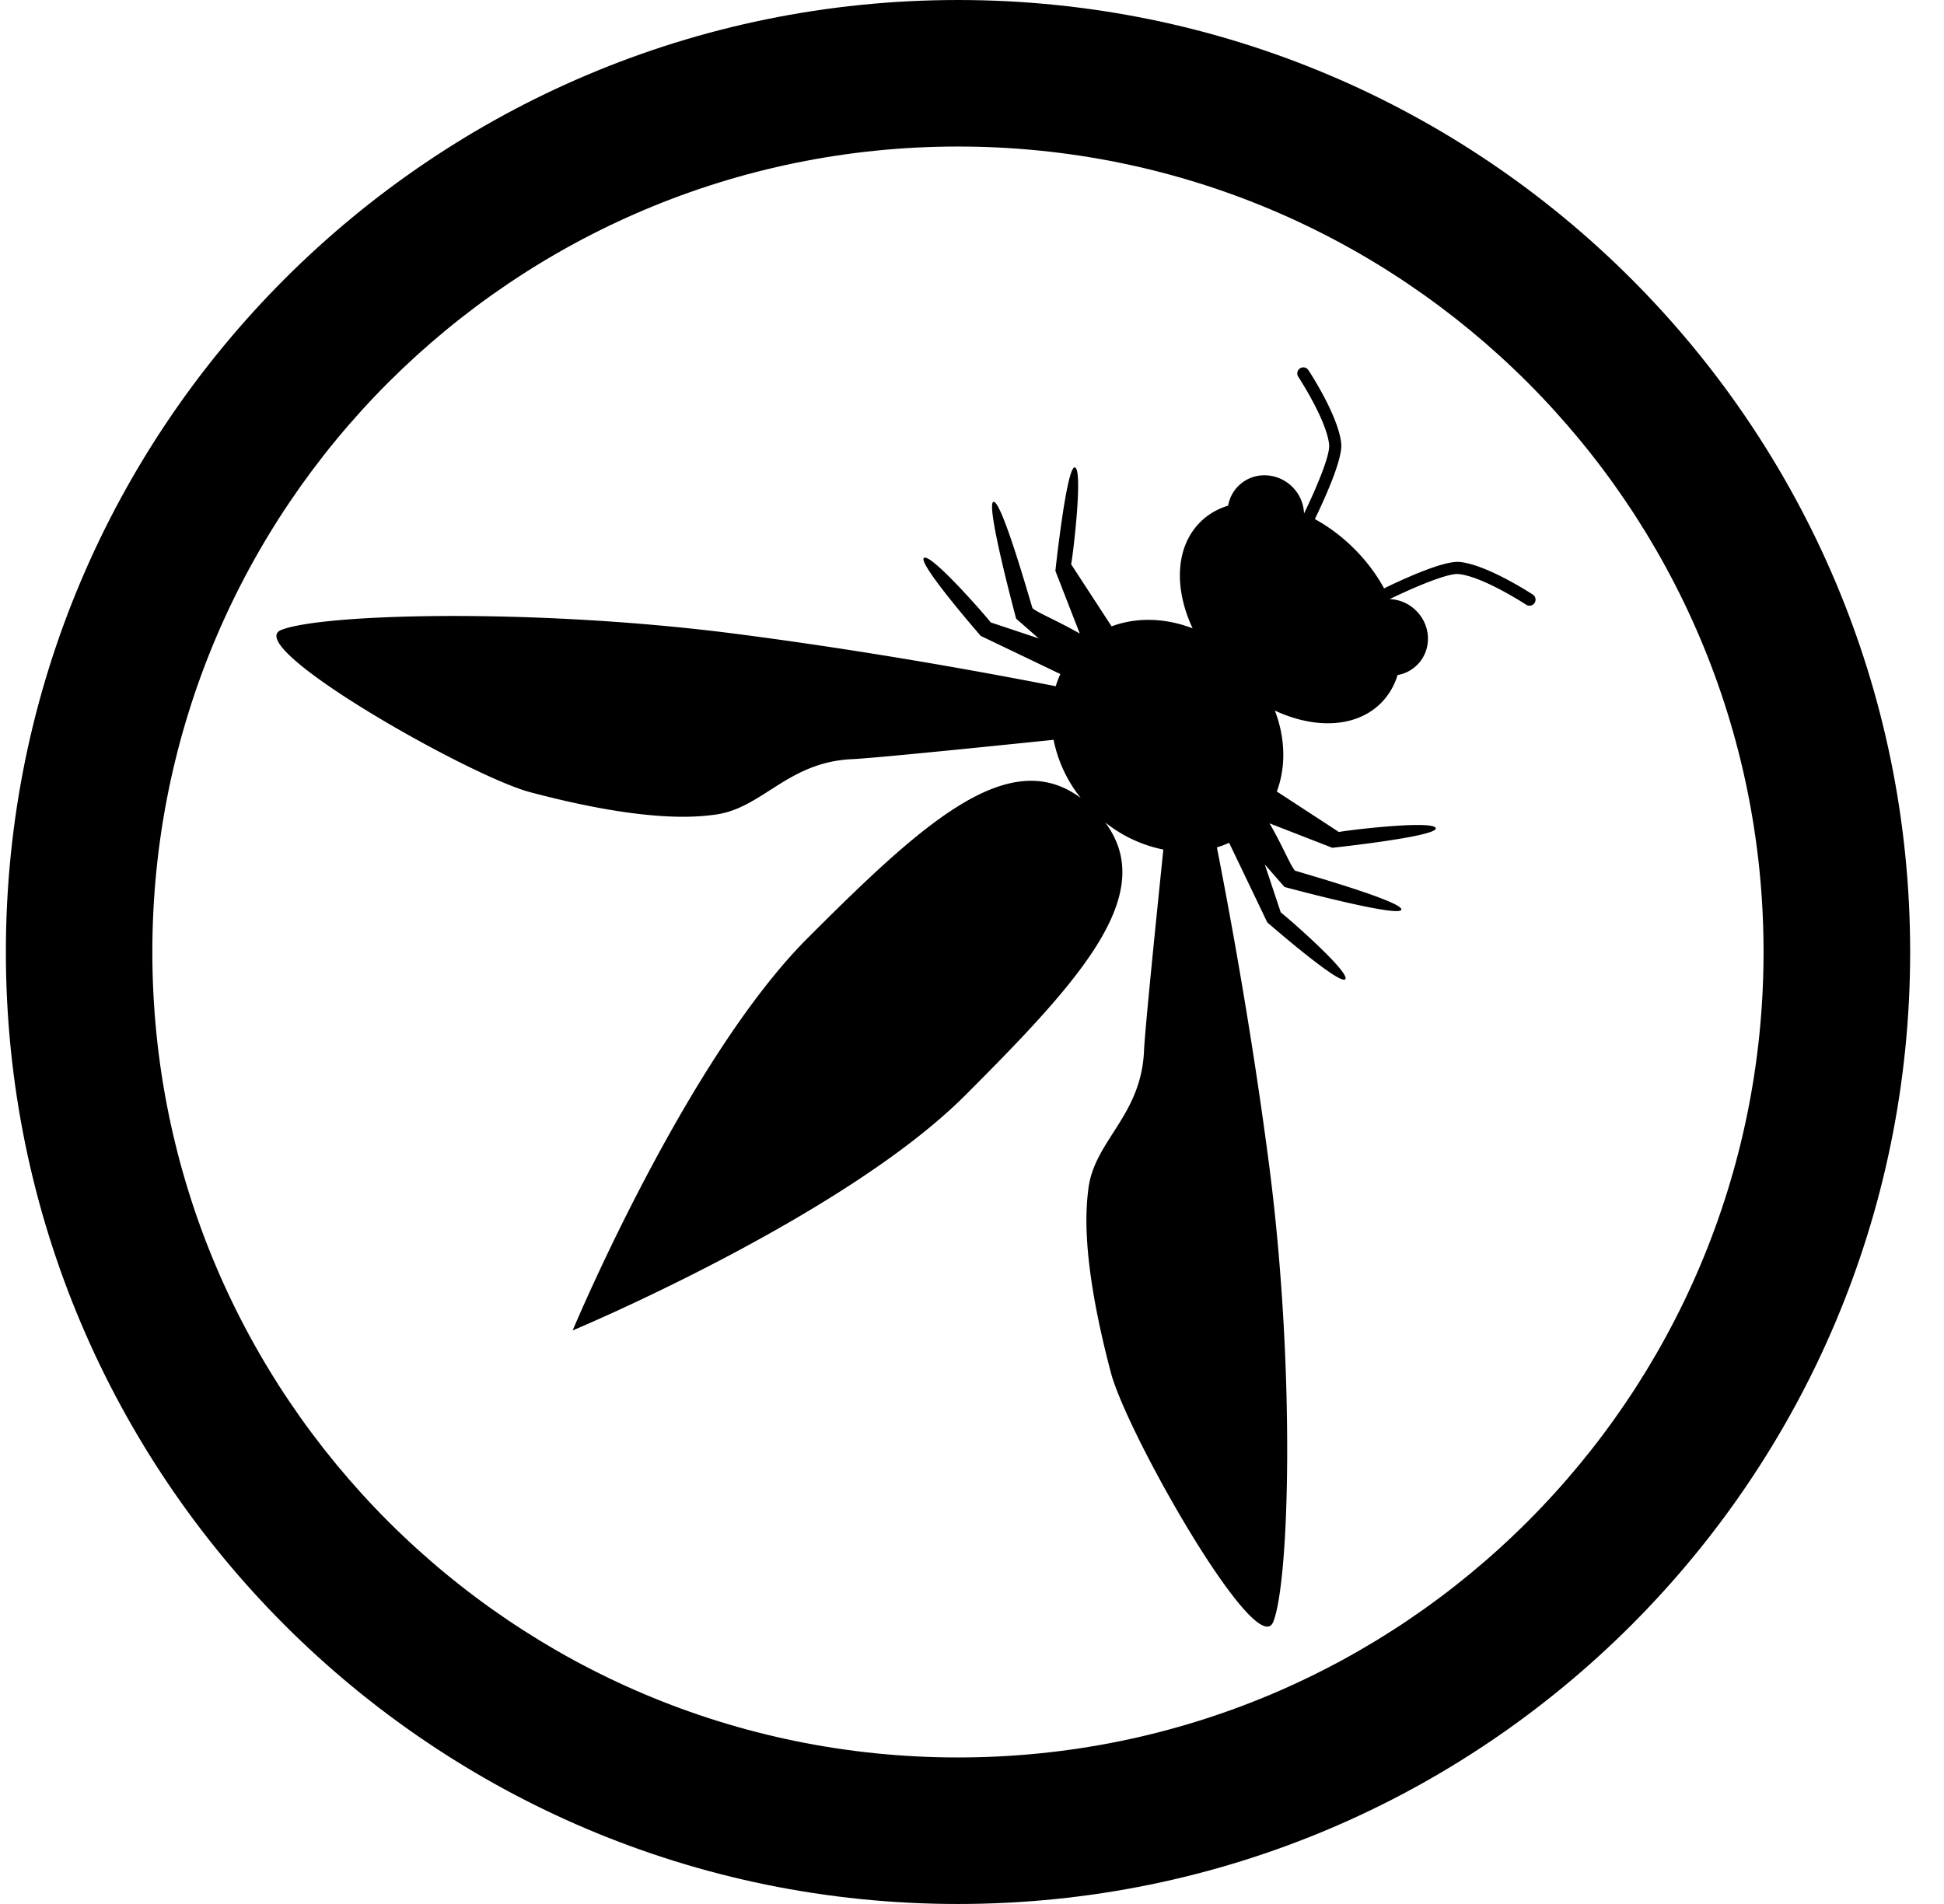
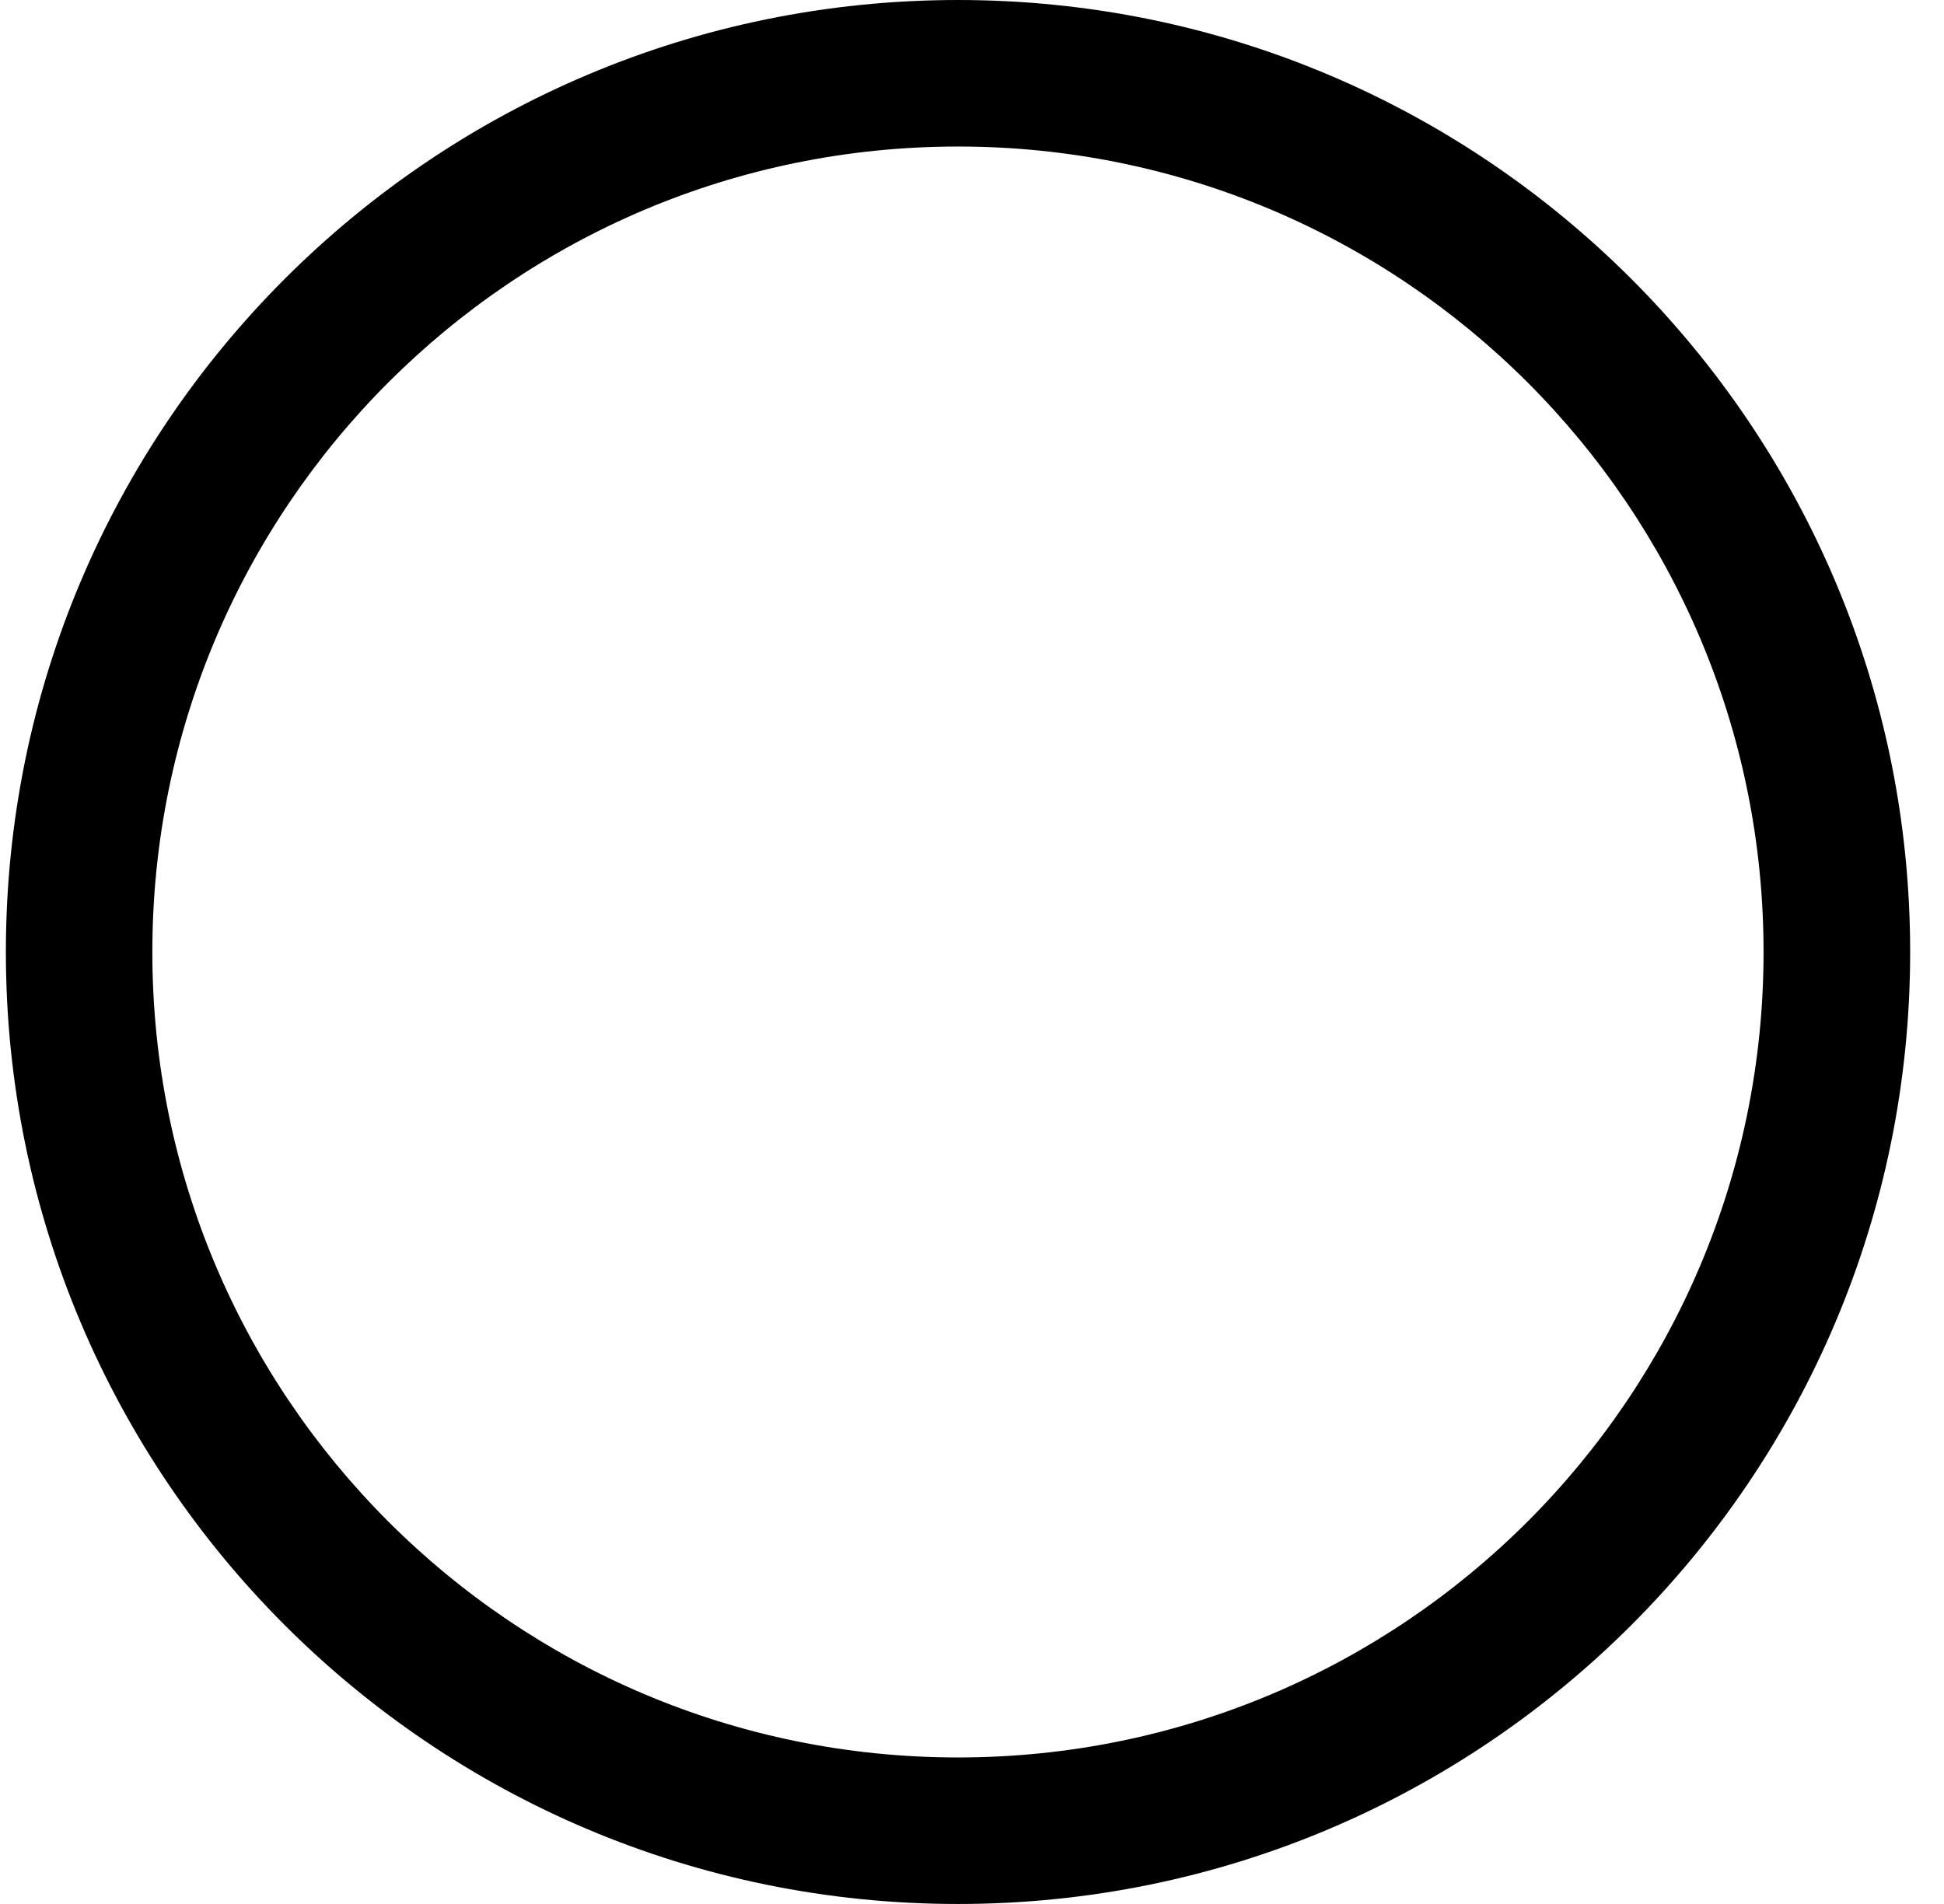
<svg xmlns="http://www.w3.org/2000/svg" width="49" height="48" viewBox="0 0 49 48" fill="none">
  <path d="M24.148 48c-13.255 0-24-10.745-24-24 0-13.254 10.745-24 24-24 13.254 0 23.999 10.746 23.999 24 0 13.255-10.745 24-24 24Zm0-44.306C12.932 3.694 3.84 12.786 3.84 24c0 11.215 9.092 20.306 20.306 20.306 11.215 0 20.306-9.091 20.306-20.306 0-11.214-9.092-20.306-20.306-20.306Z" fill="#000" />
-   <path d="M31.942 41.007c-.768 0-3.565-4.978-3.94-6.398-.787-2.97-.617-4.226-.57-4.628.144-1.225 1.333-1.837 1.404-3.494.023-.512.281-3.07.487-5.069a3.447 3.447 0 0 1-1.466-.685c1.353 1.815-.639 3.99-3.533 6.885-3.072 3.072-9.89 5.923-9.89 5.923s2.85-6.819 5.922-9.89c2.258-2.259 4.078-3.967 5.632-3.967.438 0 .854.136 1.253.433a3.442 3.442 0 0 1-.685-1.466c-1.999.206-4.557.464-5.069.487-1.657.072-2.27 1.26-3.494 1.404-.141.017-.387.049-.776.049-.72 0-1.925-.108-3.852-.619-1.544-.408-7.295-3.68-6.278-4.09.519-.21 2.172-.353 4.35-.353 2.093 0 4.672.131 7.19.46 3.141.409 6.021.926 7.984 1.311.032-.105.07-.208.116-.307l-2.007-.962s-1.602-1.839-1.431-1.966a.041.041 0 0 1 .025-.007c.251 0 1.533 1.466 1.657 1.633l1.21.403-.568-.497s-.776-2.877-.574-2.944a.029.029 0 0 1 .008-.002c.213 0 .918 2.502.978 2.682.139.121.607.304 1.192.64l-.615-1.58s.278-2.61.486-2.61h.005c.21.043-.041 2.177-.094 2.443l1.02 1.565c.292-.11.605-.164.926-.164.369 0 .748.072 1.116.213-.471-1.004-.436-2.05.19-2.675.197-.198.438-.336.705-.418a.924.924 0 0 1 .916-.765c.252 0 .508.098.704.294.188.188.285.43.293.67.302-.621.658-1.46.633-1.732-.058-.616-.771-1.705-.778-1.716a.153.153 0 0 1 .127-.237c.05 0 .099.025.128.07.031.046.763 1.163.828 1.854.036.396-.418 1.392-.665 1.901.347.19.686.442.995.751.31.31.56.648.75.996.49-.239 1.43-.668 1.854-.668.017 0 .033 0 .048.002.691.066 1.808.797 1.855.828a.153.153 0 0 1-.168.255c-.011-.007-1.1-.72-1.715-.778a.285.285 0 0 0-.03-.001c-.3 0-1.103.342-1.704.633a.993.993 0 0 1 .67.294c.384.383.395.994.025 1.363a.918.918 0 0 1-.495.257 1.69 1.69 0 0 1-.418.706c-.345.345-.817.51-1.34.51-.426 0-.885-.11-1.335-.32.264.687.284 1.416.049 2.04l1.565 1.021c.19-.038 1.334-.177 1.987-.177.26 0 .444.023.455.082.043.21-2.608.493-2.608.493L32 20.757c.338.585.52 1.053.641 1.192.183.061 2.748.784 2.68.986-.008.024-.053.034-.126.034-.566 0-2.818-.608-2.818-.608l-.497-.568.403 1.21c.174.129 1.752 1.51 1.626 1.682-.007.009-.018.013-.033.013-.276 0-1.933-1.444-1.933-1.444l-.962-2.007c-.1.046-.202.084-.308.116.385 1.963.903 4.843 1.313 7.983.669 5.138.518 10.523.107 11.541-.033.082-.084.12-.151.12Z" fill="#000" />
</svg>